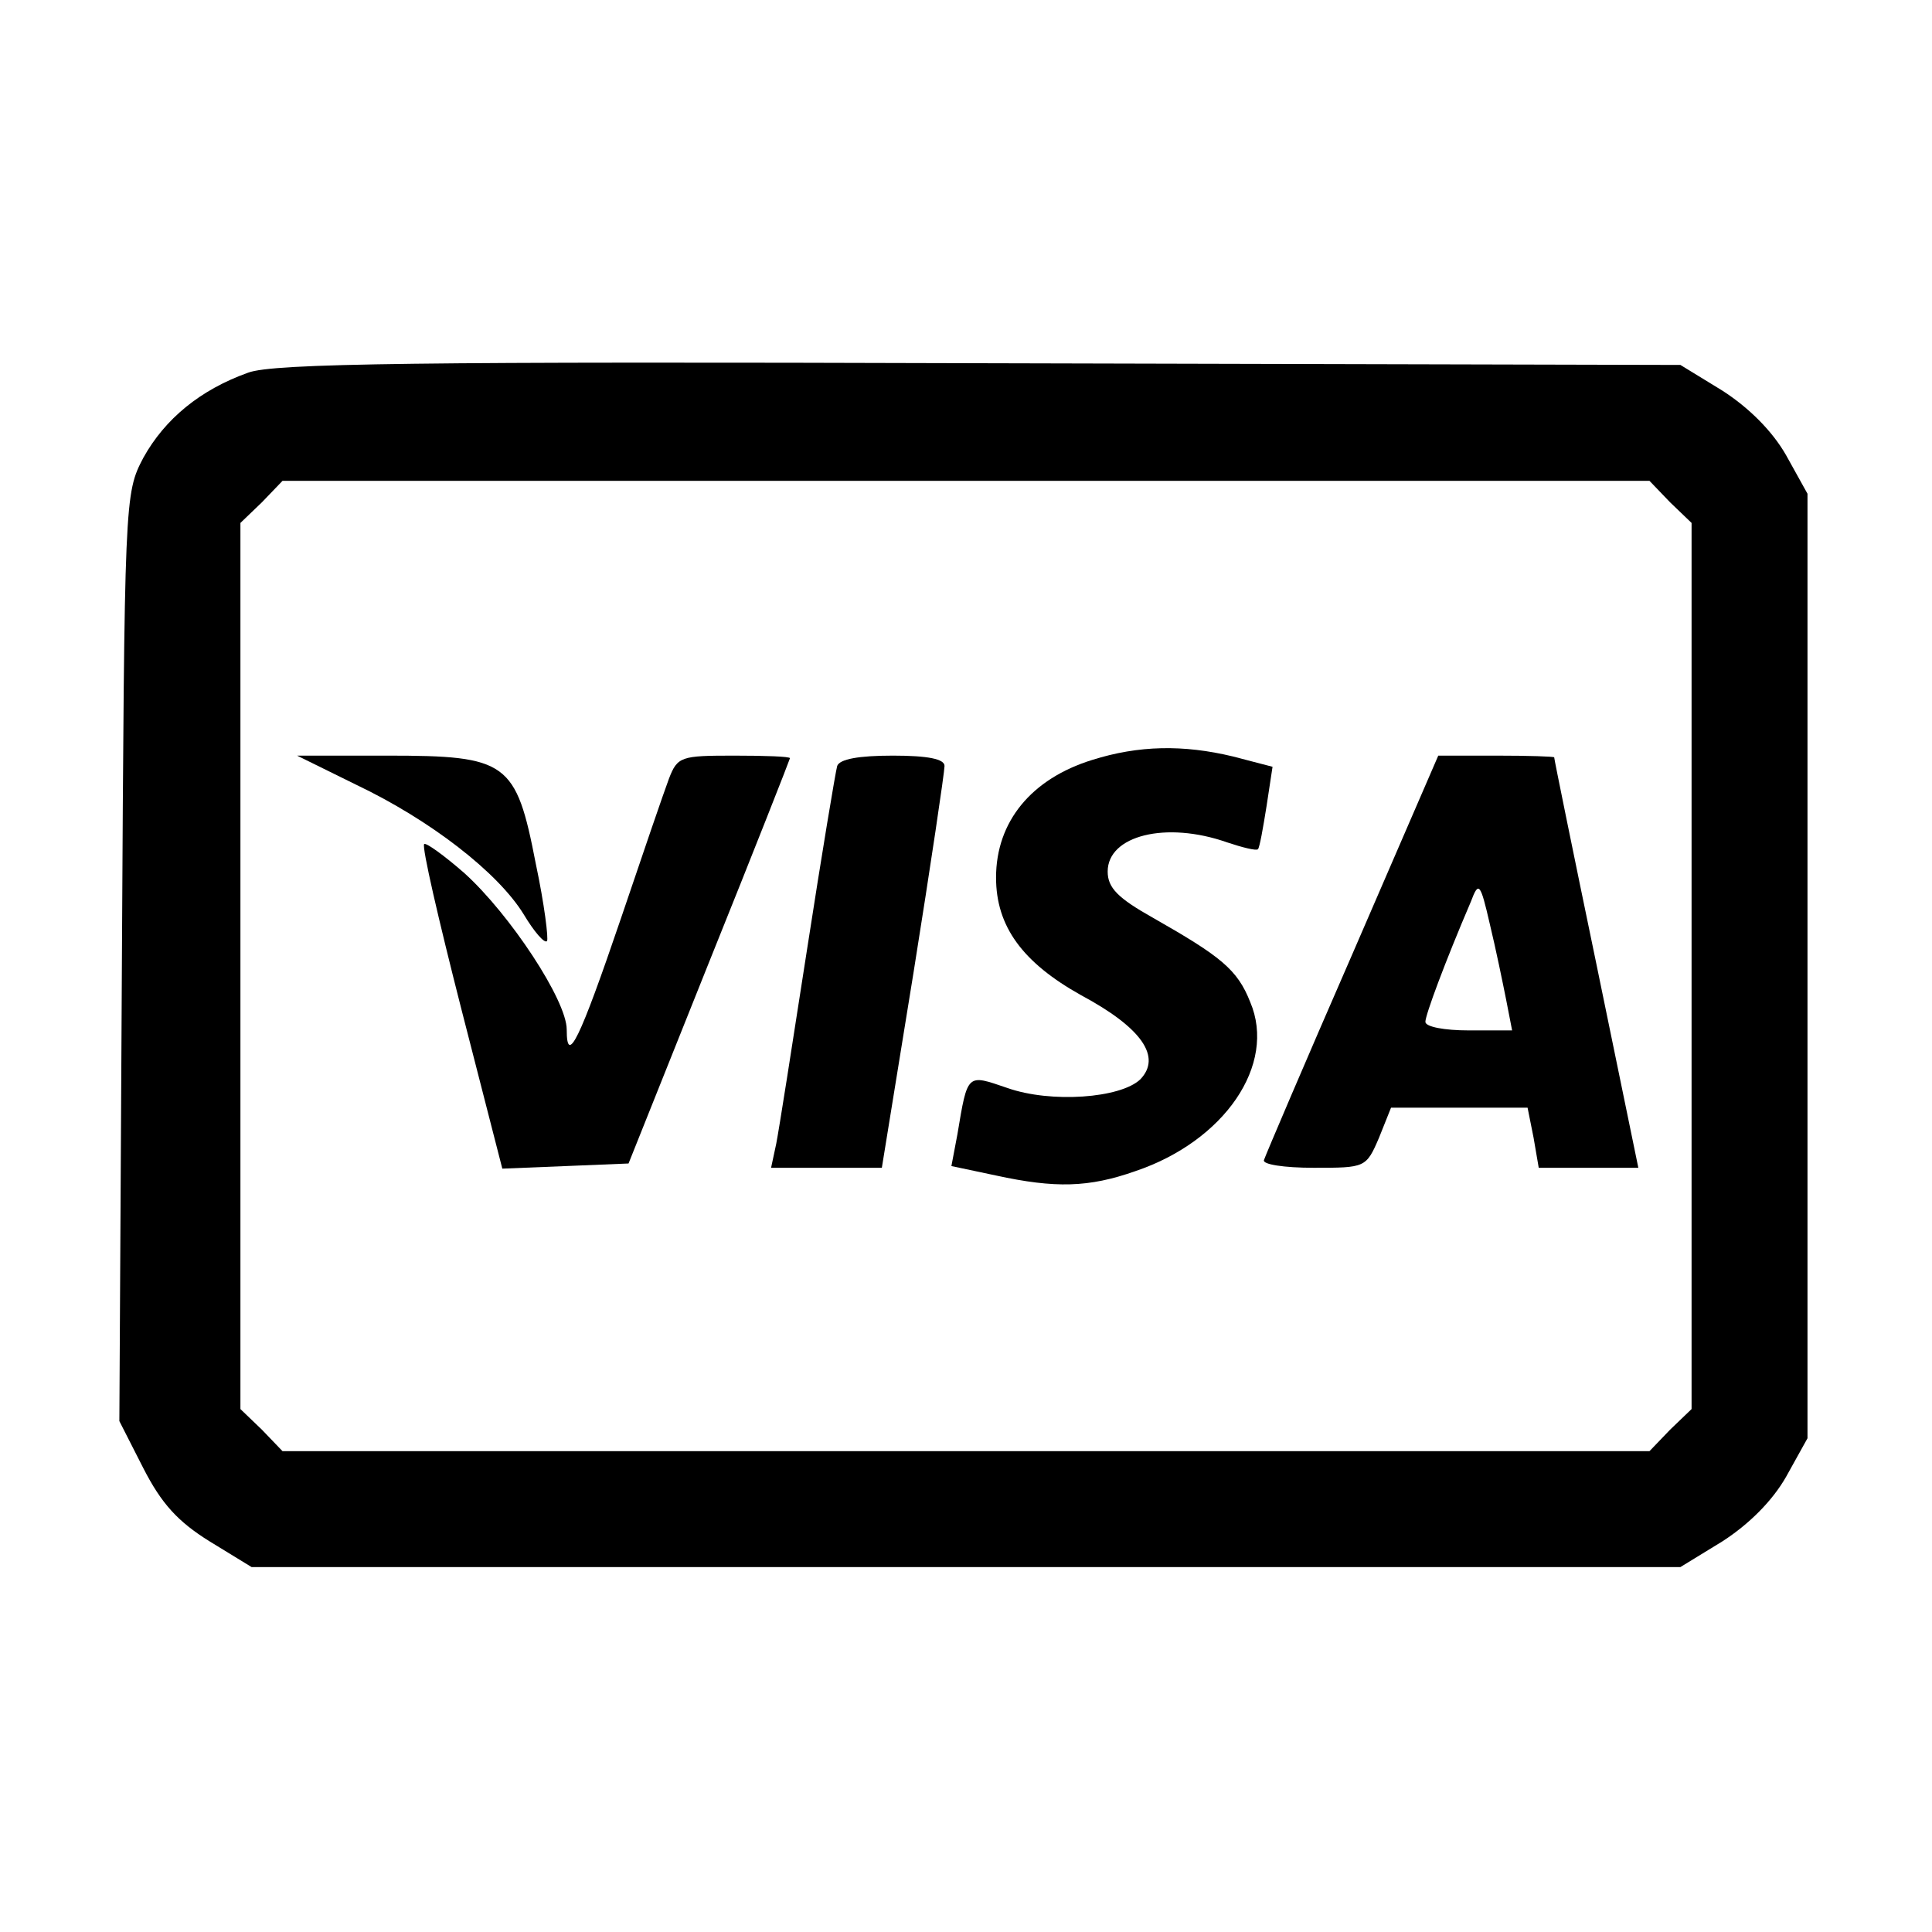
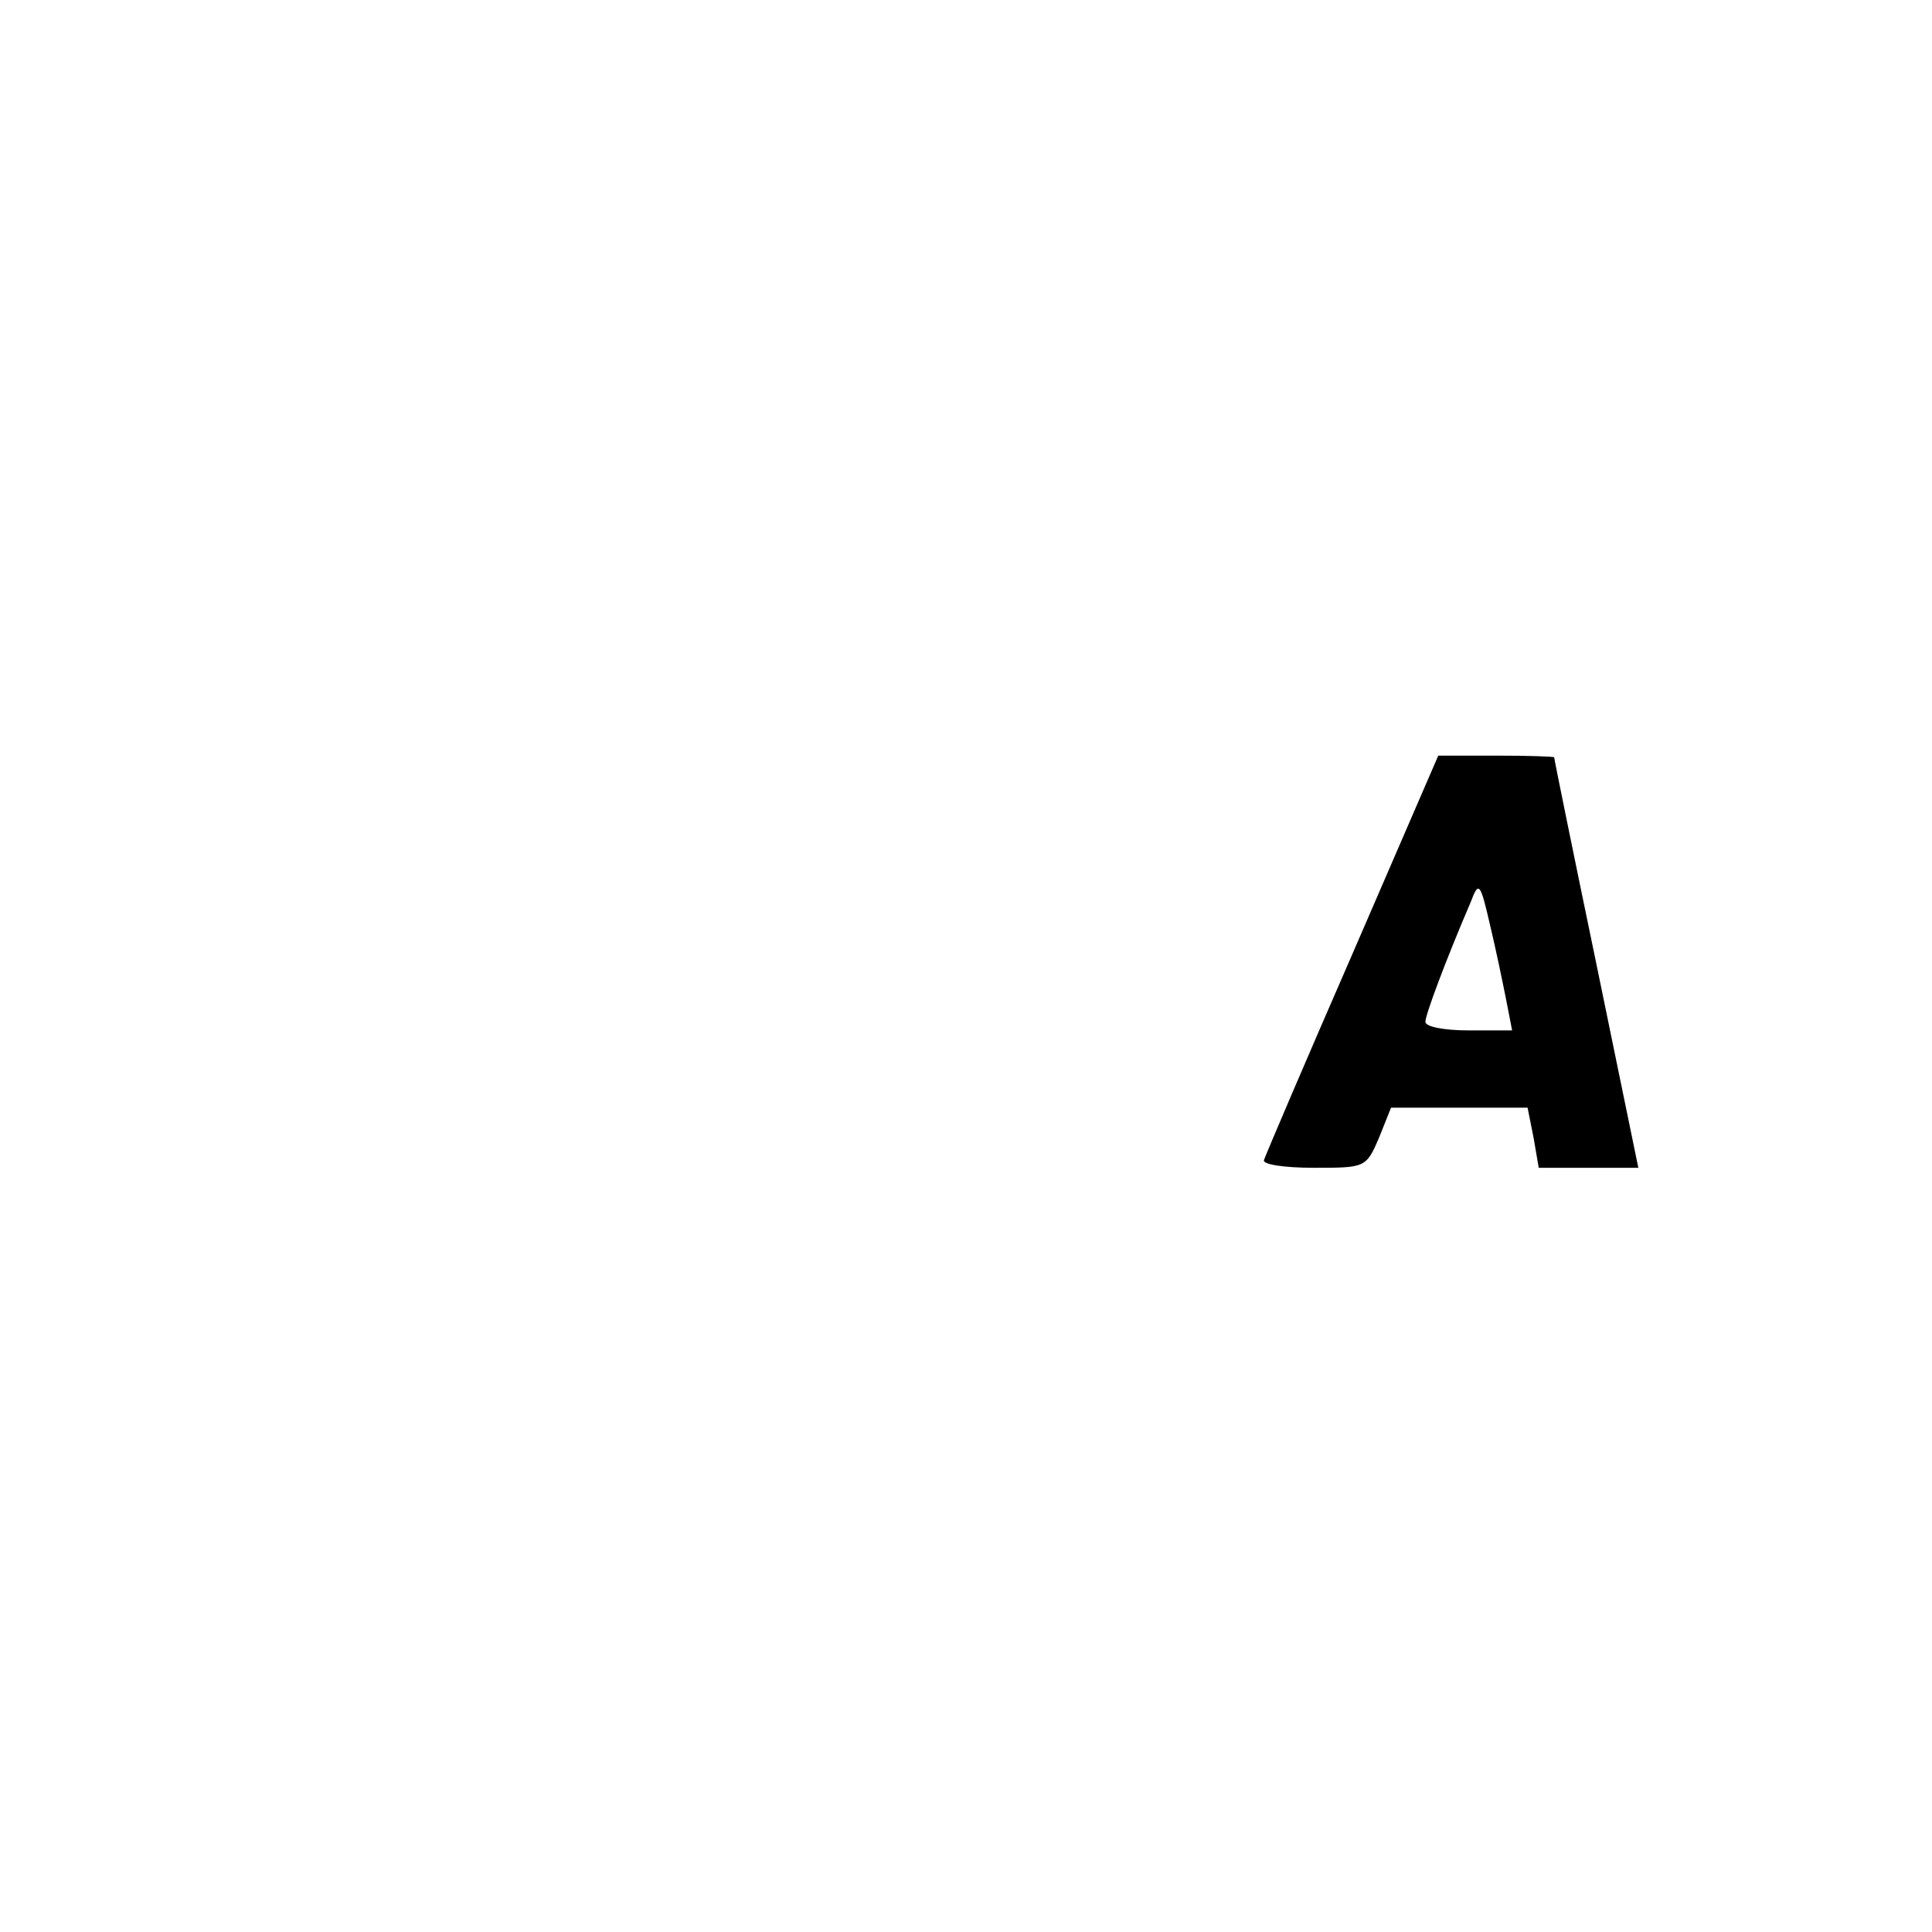
<svg xmlns="http://www.w3.org/2000/svg" version="1.0" width="225pt" height="225pt" viewBox="0 0 225 225" preserveAspectRatio="xMidYMid meet">
  <g transform="translate(0,225) scale(0.1,-0.1)" fill="#000000" stroke="none">
-     <path d="M289 1816 c-56 -20 -97 -54 -122 -99 -22 -42 -22 -45 -25 -582 l-3 -540 28 -55 c21 -41 40 -62 77 -85 l49 -30 832 0 832 0 49 30 c31 20 58 47 74 75 l25 45 0 550 0 550 -25 45 c-16 28 -43 55 -74 75 l-49 30 -816 2 c-650 2 -823 0 -852 -11z m1656 -151 l25 -24 0 -516 0 -516 -25 -24 -24 -25 -796 0 -796 0 -24 25 -25 24 0 516 0 516 25 24 24 25 796 0 796 0 24 -25z" />
-     <path d="M1272 1365 c-71 -22 -112 -72 -112 -137 0 -57 31 -99 99 -137 71 -38 94 -72 69 -98 -23 -22 -104 -28 -155 -10 -47 16 -46 18 -58 -54 l-7 -37 52 -11 c69 -15 108 -14 162 5 104 35 165 124 134 197 -15 38 -34 53 -113 98 -41 23 -53 35 -53 54 0 42 68 59 139 34 18 -6 34 -10 36 -8 2 2 6 25 10 50 l7 46 -46 12 c-58 14 -110 13 -164 -4z" />
-     <path d="M415 1336 c86 -41 165 -102 195 -151 12 -20 24 -34 27 -31 2 2 -3 43 -13 90 -23 119 -33 126 -173 126 l-105 0 69 -34z" />
-     <path d="M779 1343 c-6 -16 -31 -89 -56 -163 -48 -141 -63 -172 -63 -129 0 34 -66 134 -119 182 -24 21 -45 36 -47 34 -3 -3 17 -89 43 -191 l48 -187 74 3 73 3 94 235 c52 129 94 236 94 237 0 2 -29 3 -65 3 -62 0 -66 -1 -76 -27z" />
-     <path d="M975 1358 c-2 -7 -18 -103 -35 -213 -17 -110 -33 -212 -36 -227 l-6 -28 65 0 64 0 37 228 c20 125 36 233 36 240 0 8 -19 12 -60 12 -40 0 -62 -4 -65 -12z" />
    <path d="M1575 1139 c-55 -126 -101 -234 -103 -240 -2 -5 23 -9 58 -9 60 0 61 0 76 35 l14 35 80 0 79 0 7 -35 6 -35 58 0 58 0 -49 238 c-27 130 -49 238 -49 240 0 1 -30 2 -67 2 l-68 0 -100 -231z m179 -53 l7 -36 -51 0 c-27 0 -50 4 -50 10 0 8 23 70 53 140 9 24 11 22 22 -26 7 -29 15 -68 19 -88z" />
  </g>
</svg>